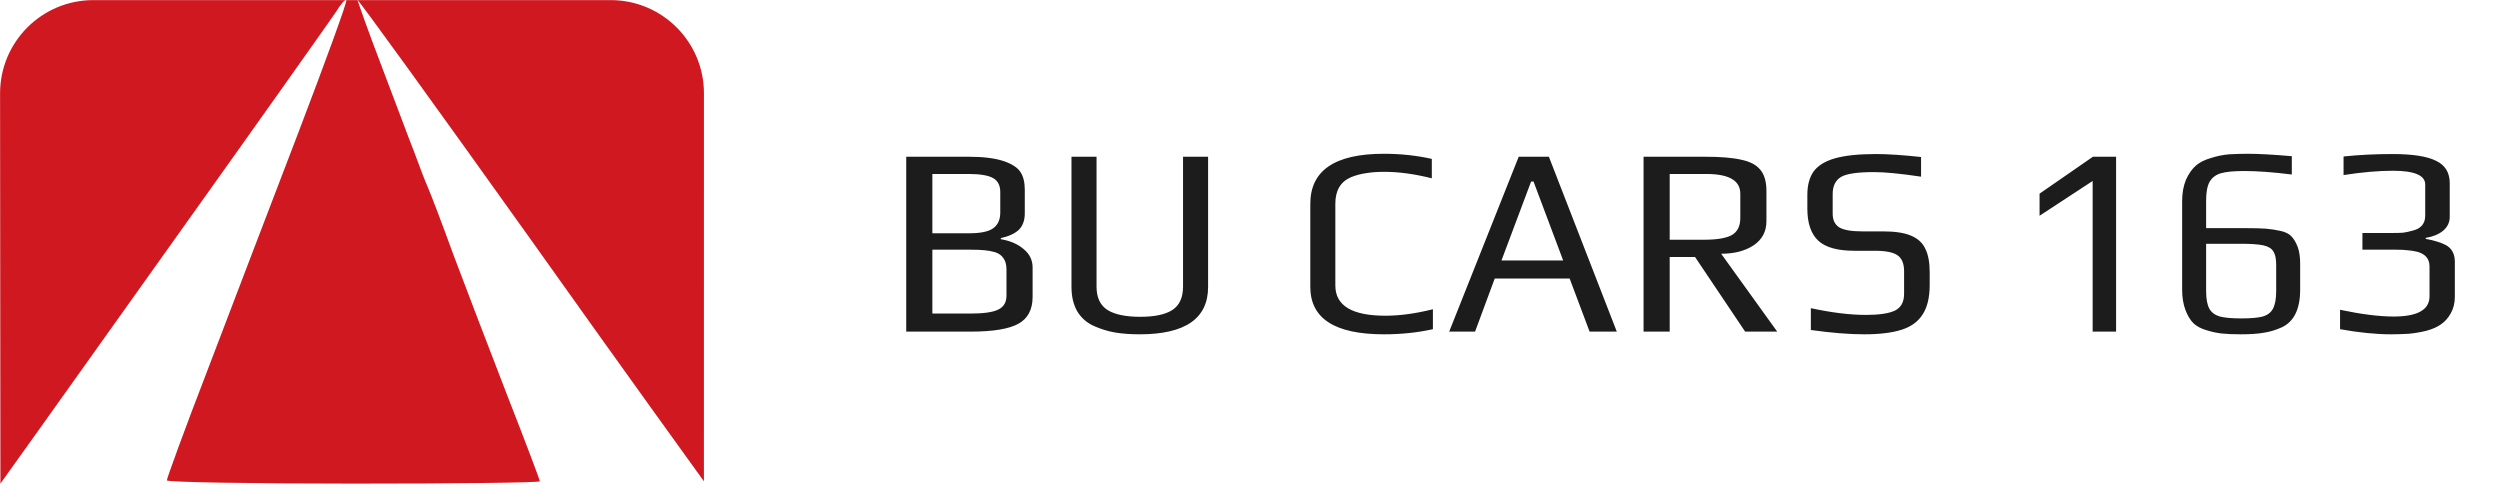
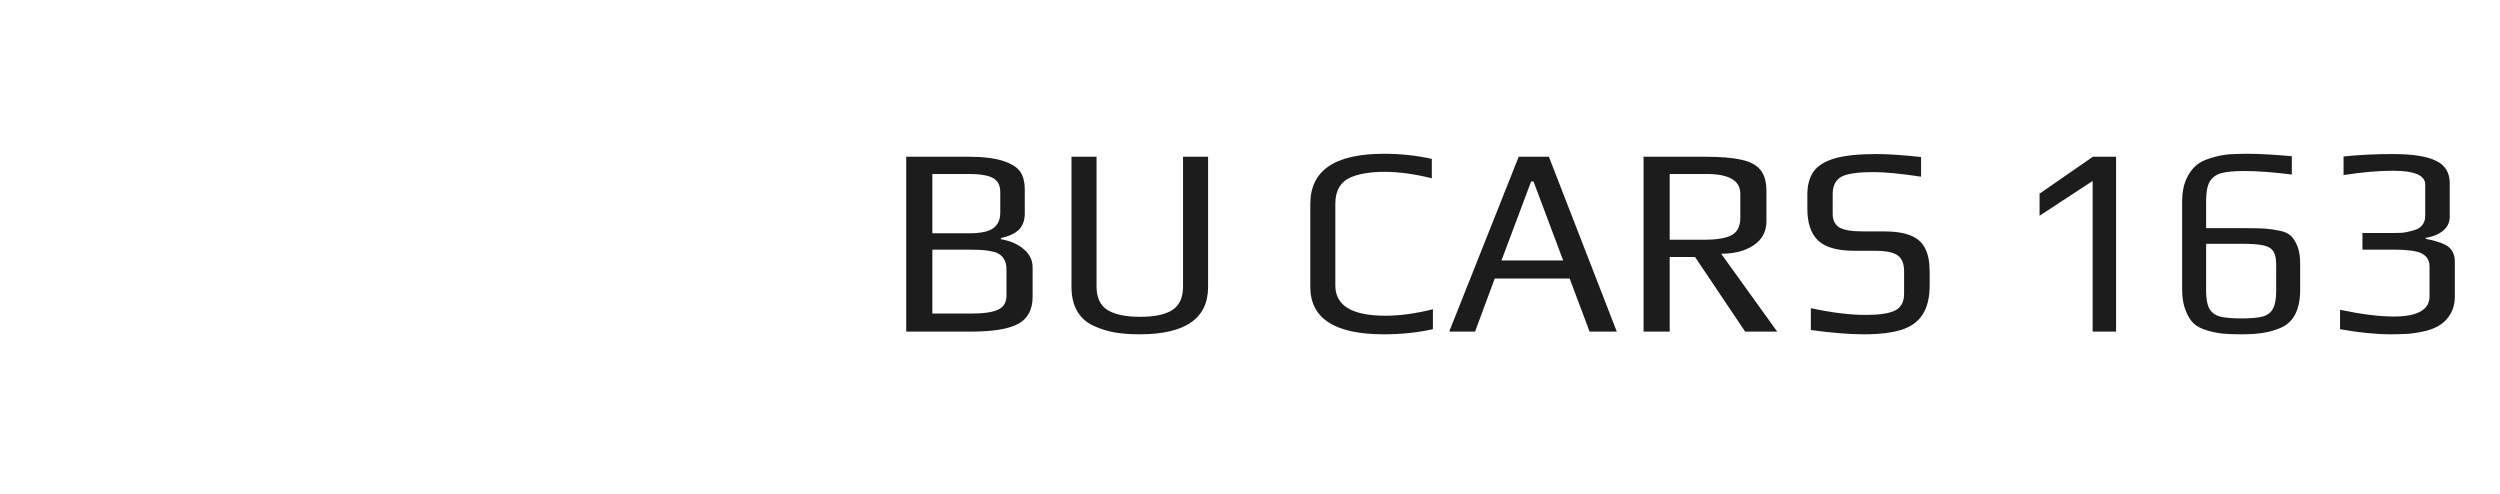
<svg xmlns="http://www.w3.org/2000/svg" width="167" height="33" viewBox="0 0 167 33" fill="none">
  <g clip-path="url(#clip0_2354_297)">
-     <path fill-rule="evenodd" clip-rule="evenodd" d="M40.794 0.007C44.235 0.007 47.024 2.796 47.023 6.237L47.021 32.149C47.021 32.149 41.571 24.612 35.311 15.798C29.021 6.983 23.882 -0.118 23.882 0.007C23.913 0.131 24.599 2.094 25.471 4.367C26.343 6.641 27.308 9.257 27.682 10.191C28.024 11.126 28.429 12.185 28.585 12.527C28.74 12.87 29.519 14.894 30.297 17.043C31.107 19.192 32.727 23.428 33.91 26.48C35.093 29.502 36.059 32.056 36.059 32.149C36.059 32.242 30.453 32.305 23.602 32.305C16.751 32.305 11.145 32.211 11.145 32.087C11.145 31.962 12.329 28.692 13.823 24.83C15.287 20.968 18.028 13.835 19.896 8.946C21.765 4.056 23.228 0.038 23.135 0.007C23.041 -0.055 22.73 0.318 22.45 0.785C22.138 1.253 17 8.51 11.021 16.888C5.042 25.297 0.028 32.305 0.028 32.305L0.005 6.241C0.002 2.799 2.792 0.007 6.235 0.007L40.794 0.007Z" fill="#CF181F" />
    <path d="M60.536 10.47H64.712C65.708 10.47 66.5 10.572 67.088 10.776C67.628 10.968 67.988 11.208 68.168 11.496C68.36 11.784 68.456 12.18 68.456 12.684V14.25C68.456 14.718 68.324 15.084 68.06 15.348C67.796 15.6 67.394 15.786 66.854 15.906V15.978C67.49 16.086 68 16.308 68.384 16.644C68.78 16.968 68.978 17.376 68.978 17.868V19.83C68.978 20.682 68.66 21.282 68.024 21.63C67.388 21.978 66.326 22.152 64.838 22.152H60.536V10.47ZM64.766 15.582C65.498 15.582 66.02 15.474 66.332 15.258C66.656 15.03 66.818 14.676 66.818 14.196V12.828C66.818 12.384 66.656 12.072 66.332 11.892C66.008 11.712 65.468 11.622 64.712 11.622H62.282V15.582H64.766ZM64.838 20.946C65.714 20.946 66.332 20.856 66.692 20.676C67.052 20.496 67.232 20.19 67.232 19.758V17.994C67.232 17.682 67.166 17.436 67.034 17.256C66.914 17.064 66.722 16.926 66.458 16.842C66.194 16.77 65.96 16.728 65.756 16.716C65.552 16.692 65.246 16.68 64.838 16.68H62.282V20.946H64.838ZM76.129 22.332C75.493 22.332 74.935 22.29 74.455 22.206C73.987 22.122 73.525 21.978 73.069 21.774C72.589 21.558 72.217 21.228 71.953 20.784C71.701 20.34 71.575 19.8 71.575 19.164V10.47H73.249V19.146C73.249 19.878 73.495 20.4 73.987 20.712C74.479 21.012 75.205 21.162 76.165 21.162C77.125 21.162 77.839 21.012 78.307 20.712C78.787 20.4 79.027 19.878 79.027 19.146V10.47H80.701V19.164C80.701 21.276 79.177 22.332 76.129 22.332ZM92.442 22.332C89.165 22.332 87.528 21.276 87.528 19.164V13.62C87.528 11.388 89.165 10.272 92.442 10.272C93.558 10.272 94.626 10.386 95.645 10.614V11.91C94.493 11.622 93.438 11.478 92.478 11.478C92.01 11.478 91.602 11.508 91.254 11.568C90.906 11.616 90.57 11.706 90.246 11.838C89.549 12.138 89.201 12.726 89.201 13.602V19.074C89.201 20.418 90.317 21.09 92.549 21.09C93.51 21.09 94.566 20.946 95.718 20.658V21.99C94.698 22.218 93.606 22.332 92.442 22.332ZM101.45 10.47H103.466L108.002 22.152H106.184L104.852 18.606H99.848L98.534 22.152H96.806L101.45 10.47ZM104.42 17.4L102.44 12.126H102.278L100.298 17.4H104.42ZM109.79 10.47H113.894C114.926 10.47 115.73 10.536 116.306 10.668C116.894 10.788 117.32 11.01 117.584 11.334C117.86 11.658 117.998 12.132 117.998 12.756V14.772C117.998 15.468 117.71 16.008 117.134 16.392C116.57 16.764 115.85 16.95 114.974 16.95L118.718 22.152H116.576L113.228 17.166H111.536V22.152H109.79V10.47ZM113.822 16.014C114.686 16.014 115.304 15.912 115.676 15.708C116.06 15.492 116.252 15.108 116.252 14.556V12.936C116.252 12.06 115.496 11.622 113.984 11.622H111.536V16.014H113.822ZM124.529 22.332C123.533 22.332 122.345 22.236 120.965 22.044V20.586C122.357 20.886 123.581 21.036 124.637 21.036C125.525 21.036 126.173 20.94 126.581 20.748C126.989 20.544 127.193 20.172 127.193 19.632V18.12C127.193 17.616 127.049 17.262 126.761 17.058C126.473 16.854 125.969 16.752 125.249 16.752H123.881C122.741 16.752 121.931 16.524 121.451 16.068C120.971 15.612 120.731 14.904 120.731 13.944V13.008C120.731 12.372 120.869 11.856 121.145 11.46C121.433 11.064 121.907 10.77 122.567 10.578C123.239 10.386 124.157 10.29 125.321 10.29C126.101 10.29 127.103 10.356 128.327 10.488V11.802C126.959 11.598 125.915 11.496 125.195 11.496C124.079 11.496 123.341 11.604 122.981 11.82C122.609 12.048 122.423 12.426 122.423 12.954V14.286C122.423 14.694 122.567 14.994 122.855 15.186C123.155 15.366 123.665 15.456 124.385 15.456H125.789C126.593 15.456 127.217 15.552 127.661 15.744C128.117 15.936 128.435 16.23 128.615 16.626C128.807 17.01 128.903 17.532 128.903 18.192V19.038C128.903 19.866 128.747 20.52 128.435 21C128.135 21.48 127.667 21.822 127.031 22.026C126.395 22.23 125.561 22.332 124.529 22.332ZM139.789 12.09L136.243 14.412V12.936L139.807 10.47H141.355V22.152H139.789V12.09ZM149.691 22.332C149.163 22.332 148.737 22.314 148.413 22.278C148.089 22.242 147.753 22.17 147.405 22.062C147.033 21.954 146.739 21.798 146.523 21.594C146.307 21.378 146.127 21.078 145.983 20.694C145.839 20.31 145.767 19.86 145.767 19.344V13.44C145.767 12.9 145.851 12.426 146.019 12.018C146.199 11.61 146.427 11.286 146.703 11.046C146.943 10.842 147.267 10.68 147.675 10.56C148.083 10.428 148.491 10.344 148.899 10.308C149.355 10.284 149.769 10.272 150.141 10.272C150.873 10.272 151.857 10.326 153.093 10.434V11.658C151.857 11.502 150.795 11.424 149.907 11.424C149.235 11.424 148.725 11.472 148.377 11.568C148.029 11.664 147.771 11.856 147.603 12.144C147.447 12.42 147.369 12.84 147.369 13.404V15.24H150.015C150.615 15.24 151.065 15.252 151.365 15.276C151.665 15.3 151.983 15.348 152.319 15.42C152.655 15.492 152.901 15.612 153.057 15.78C153.225 15.948 153.369 16.188 153.489 16.5C153.597 16.8 153.651 17.178 153.651 17.634V19.344C153.651 20.64 153.243 21.48 152.427 21.864C152.031 22.044 151.635 22.164 151.239 22.224C150.843 22.296 150.327 22.332 149.691 22.332ZM149.727 21.27C150.363 21.27 150.837 21.228 151.149 21.144C151.473 21.048 151.701 20.874 151.833 20.622C151.977 20.358 152.049 19.962 152.049 19.434V17.688C152.049 17.292 151.989 16.998 151.869 16.806C151.749 16.602 151.527 16.464 151.203 16.392C150.879 16.32 150.381 16.284 149.709 16.284H147.369V19.434C147.369 19.962 147.441 20.358 147.585 20.622C147.729 20.874 147.963 21.048 148.287 21.144C148.611 21.228 149.091 21.27 149.727 21.27ZM159.718 22.332C158.71 22.332 157.576 22.218 156.316 21.99V20.694C157.744 20.994 158.938 21.144 159.898 21.144C161.494 21.144 162.292 20.694 162.292 19.794V17.796C162.292 17.304 162.028 16.98 161.5 16.824C161.248 16.764 161.02 16.728 160.816 16.716C160.624 16.692 160.372 16.68 160.06 16.68H157.81V15.564H159.754C160.066 15.564 160.318 15.558 160.51 15.546C160.702 15.522 160.924 15.474 161.176 15.402C161.44 15.342 161.644 15.228 161.788 15.06C161.932 14.892 162.004 14.676 162.004 14.412V12.324C162.004 11.712 161.284 11.406 159.844 11.406C158.884 11.406 157.786 11.502 156.55 11.694V10.452C157.582 10.344 158.674 10.29 159.826 10.29C161.158 10.29 162.124 10.44 162.724 10.74C163.336 11.028 163.642 11.526 163.642 12.234V14.484C163.642 14.856 163.492 15.168 163.192 15.42C162.892 15.66 162.508 15.816 162.04 15.888V15.96C162.328 16.008 162.562 16.062 162.742 16.122C162.934 16.17 163.138 16.248 163.354 16.356C163.774 16.572 163.984 16.95 163.984 17.49V19.83C163.984 20.238 163.894 20.604 163.714 20.928C163.534 21.252 163.306 21.504 163.03 21.684C162.79 21.852 162.472 21.99 162.076 22.098C161.68 22.194 161.29 22.26 160.906 22.296C160.45 22.32 160.054 22.332 159.718 22.332Z" fill="#1C1C1C" />
  </g>
  <defs>
    <clipPath id="clip0_2354_297">
      <rect width="166.024" height="32.305" fill="white" />
    </clipPath>
  </defs>
</svg>